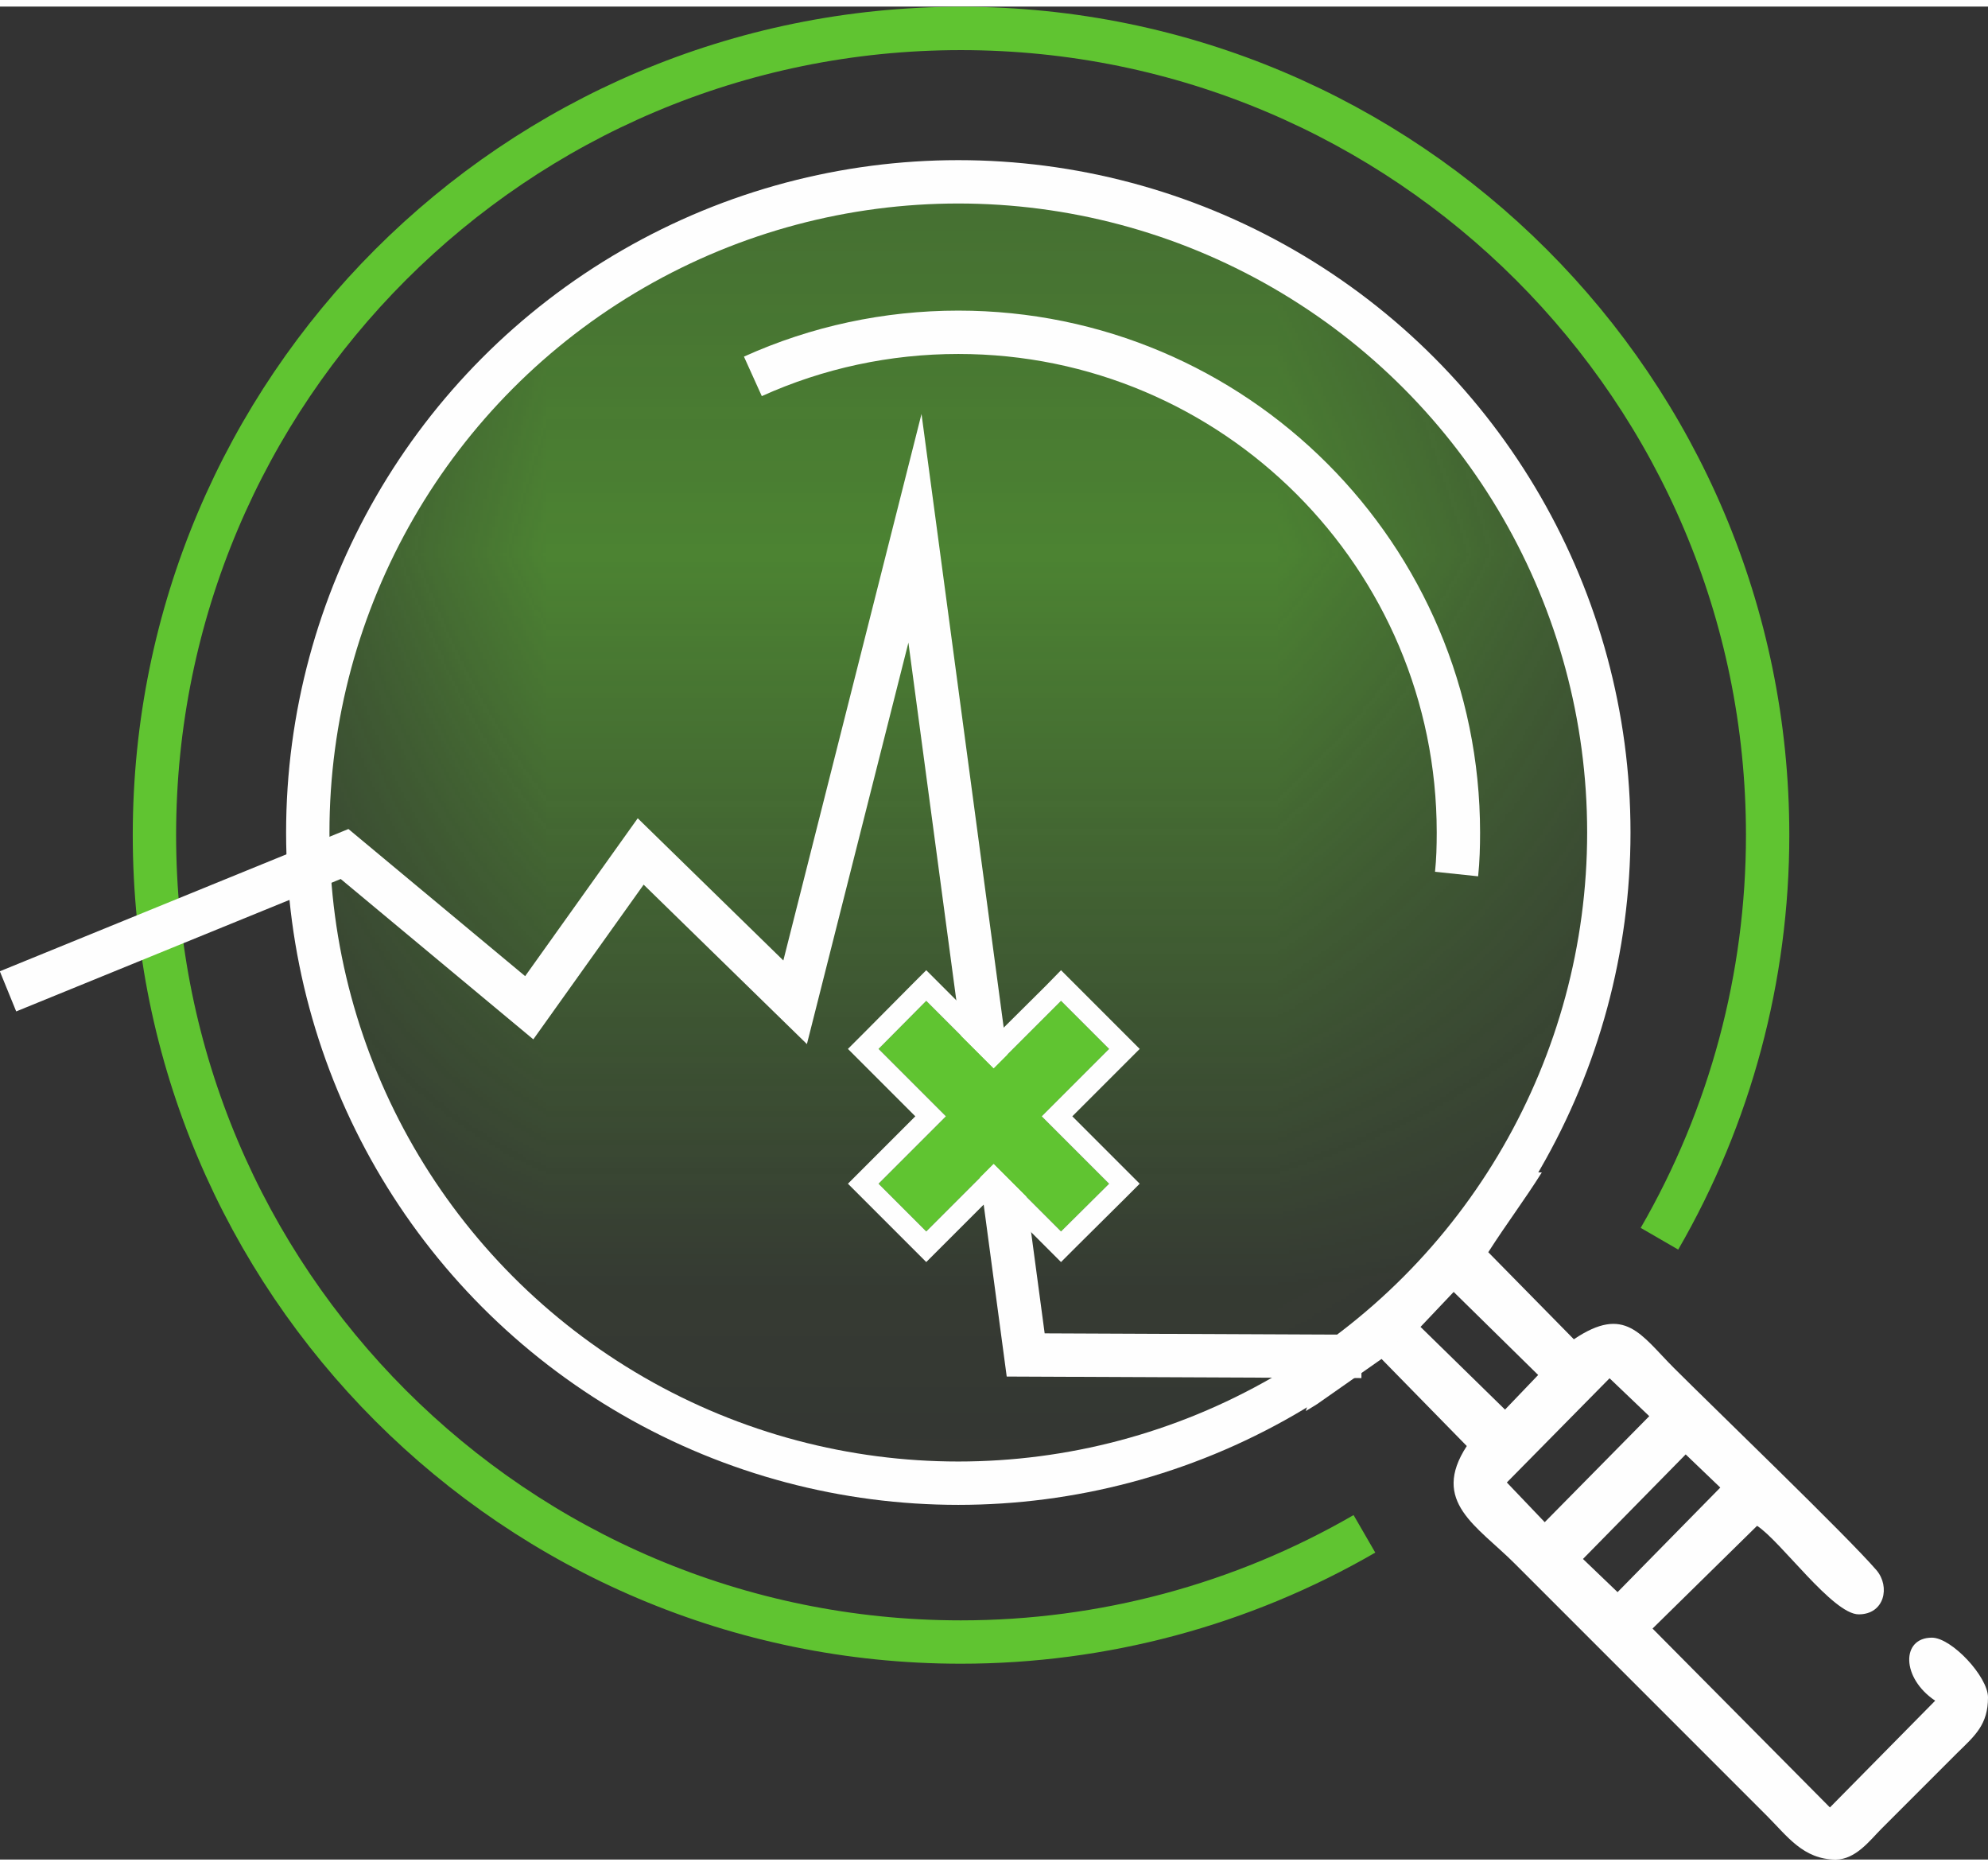
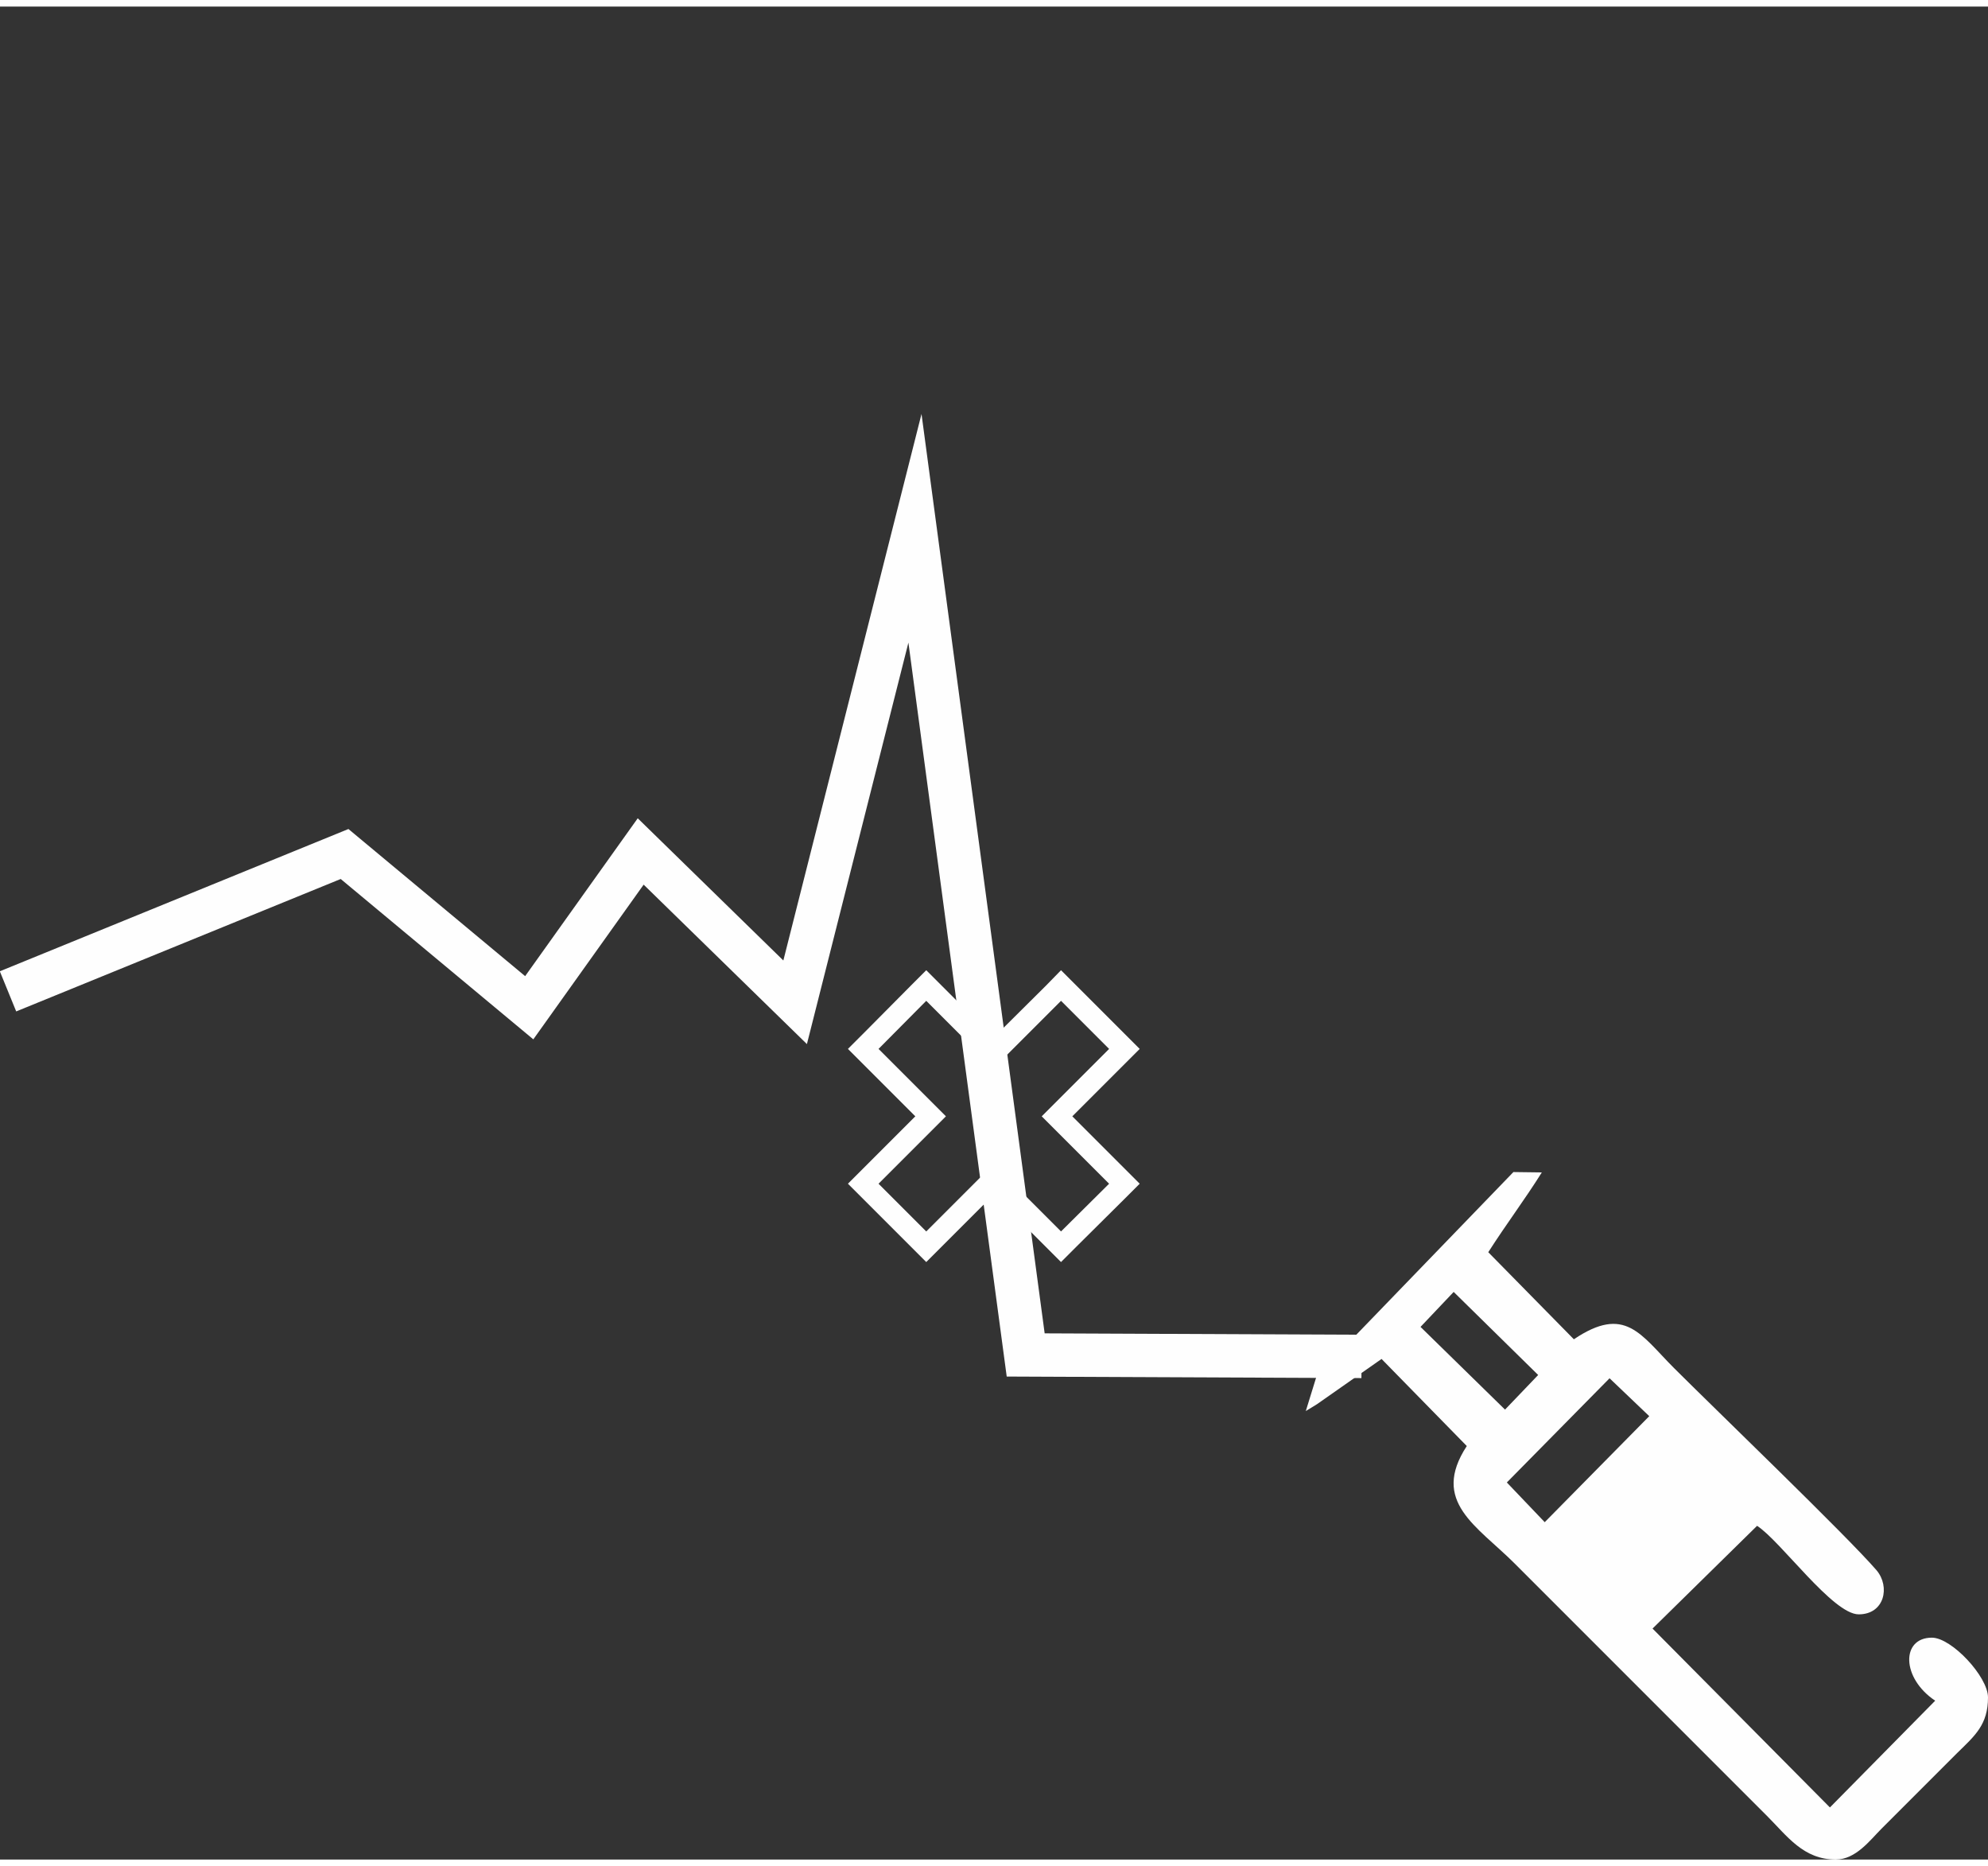
<svg xmlns="http://www.w3.org/2000/svg" xml:space="preserve" width="65px" height="61px" version="1.1" style="shape-rendering:geometricPrecision; text-rendering:geometricPrecision; image-rendering:optimizeQuality; fill-rule:evenodd; clip-rule:evenodd" viewBox="0 0 5.458 5.086">
  <rect x="0" y="0" width="5.458" height="5.086" fill="#333333" stroke="none" />
  <defs>
    <style type="text/css"> .str1 {stroke:#FEFEFE;stroke-width:0.119;stroke-miterlimit:22.926} .str2 {stroke:#FEFEFE;stroke-width:0.119;stroke-miterlimit:22.926} .str0 {stroke:#60C431;stroke-width:0.119;stroke-miterlimit:22.926} .fil1 {fill:none} .fil2 {fill:#FEFEFE} .fil4 {fill:#FEFEFE} .fil0 {fill:#60C431} .fil3 {fill:#60C431;fill-rule:nonzero} </style>
    <mask id="id0">
      <linearGradient id="id1" gradientUnits="userSpaceOnUse" x1="2.103" y1="-0.296" x2="2.104" y2="3.718">
        <stop offset="0" style="stop-opacity:1; stop-color:white" />
        <stop offset="1" style="stop-opacity:0; stop-color:white" />
      </linearGradient>
      <rect style="fill:url(#id1)" x="0.844" y="0.48" width="3.574" height="3.574" />
    </mask>
  </defs>
  <g id="Слой_x0020_1">
    <g id="_2743789023008">
-       <path class="fil0" style="mask:url(#id0)" d="M4.417 2.267c0,-0.987 -0.799,-1.786 -1.786,-1.786 -0.986,0 -1.786,0.799 -1.786,1.786 0,0.986 0.8,1.786 1.786,1.786 0.364,0 0.702,-0.109 0.984,-0.295l0.54 -0.559c0.166,-0.271 0.262,-0.59 0.262,-0.932z" />
-       <path class="fil1 str0" d="M3.746 4.192c-0.337,0.195 -0.719,0.297 -1.108,0.297 -1.223,0 -2.214,-0.992 -2.214,-2.215 0,-1.223 0.991,-2.214 2.214,-2.214 1.223,0 2.215,0.991 2.215,2.214 0,0.389 -0.102,0.771 -0.297,1.108" />
-       <path class="fil2" d="M4.441 4.352l-0.095 -0.091 0.282 -0.287 0.095 0.091 -0.282 0.287zm-0.208 -1.152c-0.047,0.075 -0.095,0.138 -0.147,0.219l0.235 0.239c0.141,-0.095 0.183,-0.013 0.275,0.079 0.112,0.112 0.476,0.462 0.556,0.555 0.038,0.045 0.022,0.121 -0.049,0.121 -0.071,0 -0.214,-0.201 -0.279,-0.243l-0.287 0.282 0.487 0.491 0.289 -0.293c-0.093,-0.062 -0.094,-0.173 -0.009,-0.173 0.054,0 0.154,0.107 0.154,0.164 0,0.075 -0.036,0.105 -0.084,0.152l-0.209 0.209c-0.031,0.031 -0.07,0.084 -0.125,0.084 -0.089,0 -0.133,-0.064 -0.189,-0.12l-0.692 -0.692c-0.104,-0.104 -0.232,-0.17 -0.132,-0.323l-0.234 -0.239 -0.177 0.124c-0.009,0.006 -0.02,0.012 -0.031,0.019l0.03 -0.097 0.54 -0.559 0.078 0.001zm0.008 0.96l-0.104 -0.109 0.282 -0.286 0.109 0.104 -0.287 0.291zm-0.341 -0.536l0.091 -0.096 0.232 0.228 -0.091 0.095 -0.232 -0.227z" />
-       <circle class="fil1 str1" cx="2.631" cy="2.267" r="1.786" />
+       <path class="fil2" d="M4.441 4.352zm-0.208 -1.152c-0.047,0.075 -0.095,0.138 -0.147,0.219l0.235 0.239c0.141,-0.095 0.183,-0.013 0.275,0.079 0.112,0.112 0.476,0.462 0.556,0.555 0.038,0.045 0.022,0.121 -0.049,0.121 -0.071,0 -0.214,-0.201 -0.279,-0.243l-0.287 0.282 0.487 0.491 0.289 -0.293c-0.093,-0.062 -0.094,-0.173 -0.009,-0.173 0.054,0 0.154,0.107 0.154,0.164 0,0.075 -0.036,0.105 -0.084,0.152l-0.209 0.209c-0.031,0.031 -0.07,0.084 -0.125,0.084 -0.089,0 -0.133,-0.064 -0.189,-0.12l-0.692 -0.692c-0.104,-0.104 -0.232,-0.17 -0.132,-0.323l-0.234 -0.239 -0.177 0.124c-0.009,0.006 -0.02,0.012 -0.031,0.019l0.03 -0.097 0.54 -0.559 0.078 0.001zm0.008 0.96l-0.104 -0.109 0.282 -0.286 0.109 0.104 -0.287 0.291zm-0.341 -0.536l0.091 -0.096 0.232 0.228 -0.091 0.095 -0.232 -0.227z" />
      <polyline class="fil1 str1" points="0.022,2.703 0.946,2.326 1.453,2.748 1.759,2.319 2.183,2.733 2.512,1.432 2.816,3.701 3.738,3.705 " />
-       <path class="fil1 str2" d="M2.067 1.015c0.177,-0.08 0.369,-0.121 0.564,-0.121 0.758,0 1.373,0.615 1.373,1.373 0,0.038 -0.001,0.076 -0.005,0.114" />
      <g>
-         <polygon class="fil3" points="2.913,3.362 2.728,3.177 2.543,3.362 2.412,3.231 2.597,3.046 2.412,2.861 2.543,2.729 2.728,2.914 2.913,2.729 3.045,2.861 2.86,3.046 3.045,3.231 " />
        <path id="_1" class="fil4" d="M2.871 3.404l-0.143 -0.143 -0.143 0.143 -0.042 0.042 -0.042 -0.042 -0.131 -0.131 -0.042 -0.042 0.042 -0.042 0.143 -0.143 -0.143 -0.143 -0.042 -0.042 0.042 -0.042 0.131 -0.132 0.042 -0.042 0.042 0.042 0.143 0.143 0.143 -0.142 0.042 -0.043 0.042 0.042 0.132 0.132 0.042 0.042 -0.042 0.042 -0.143 0.143 0.143 0.143 0.042 0.042 -0.042 0.042 -0.132 0.131 -0.042 0.042 -0.042 -0.042zm0.042 -0.042l-0.185 -0.185 -0.185 0.185 -0.131 -0.131 0.185 -0.185 -0.185 -0.185 0.131 -0.132 0.185 0.185 0.185 -0.185 0.132 0.132 -0.185 0.185 0.185 0.185 -0.132 0.131z" />
      </g>
    </g>
  </g>
</svg>